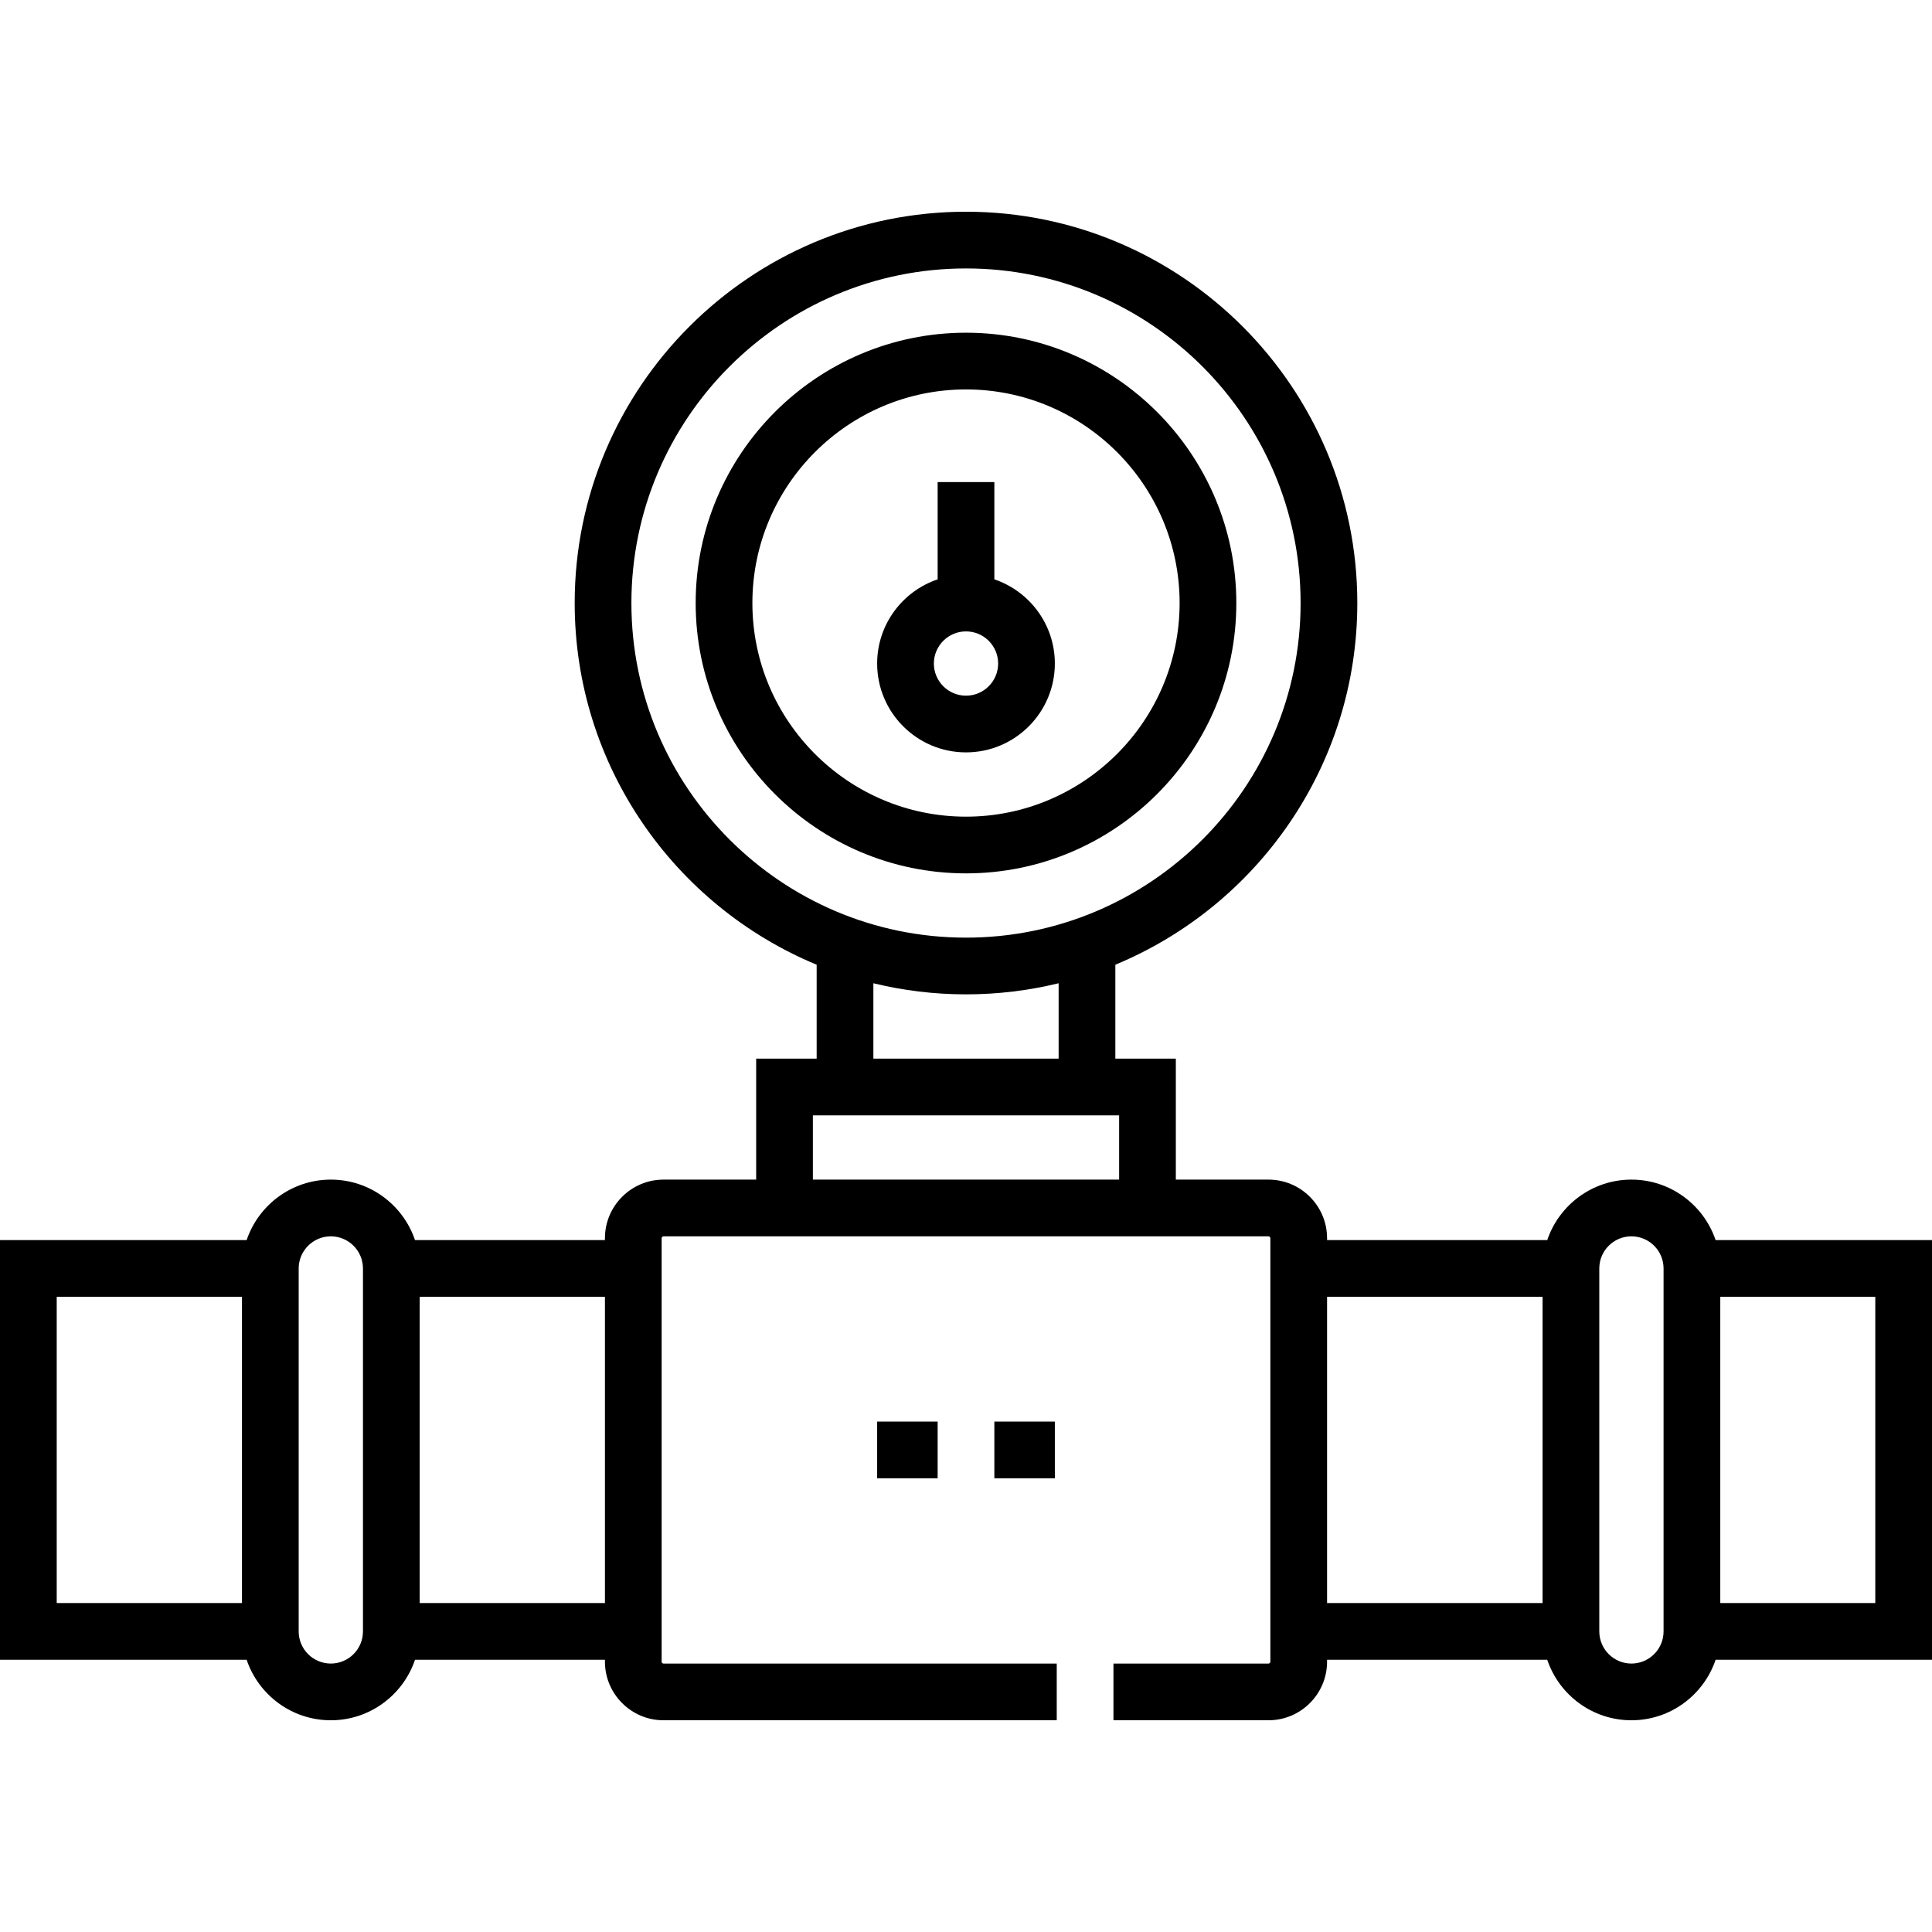
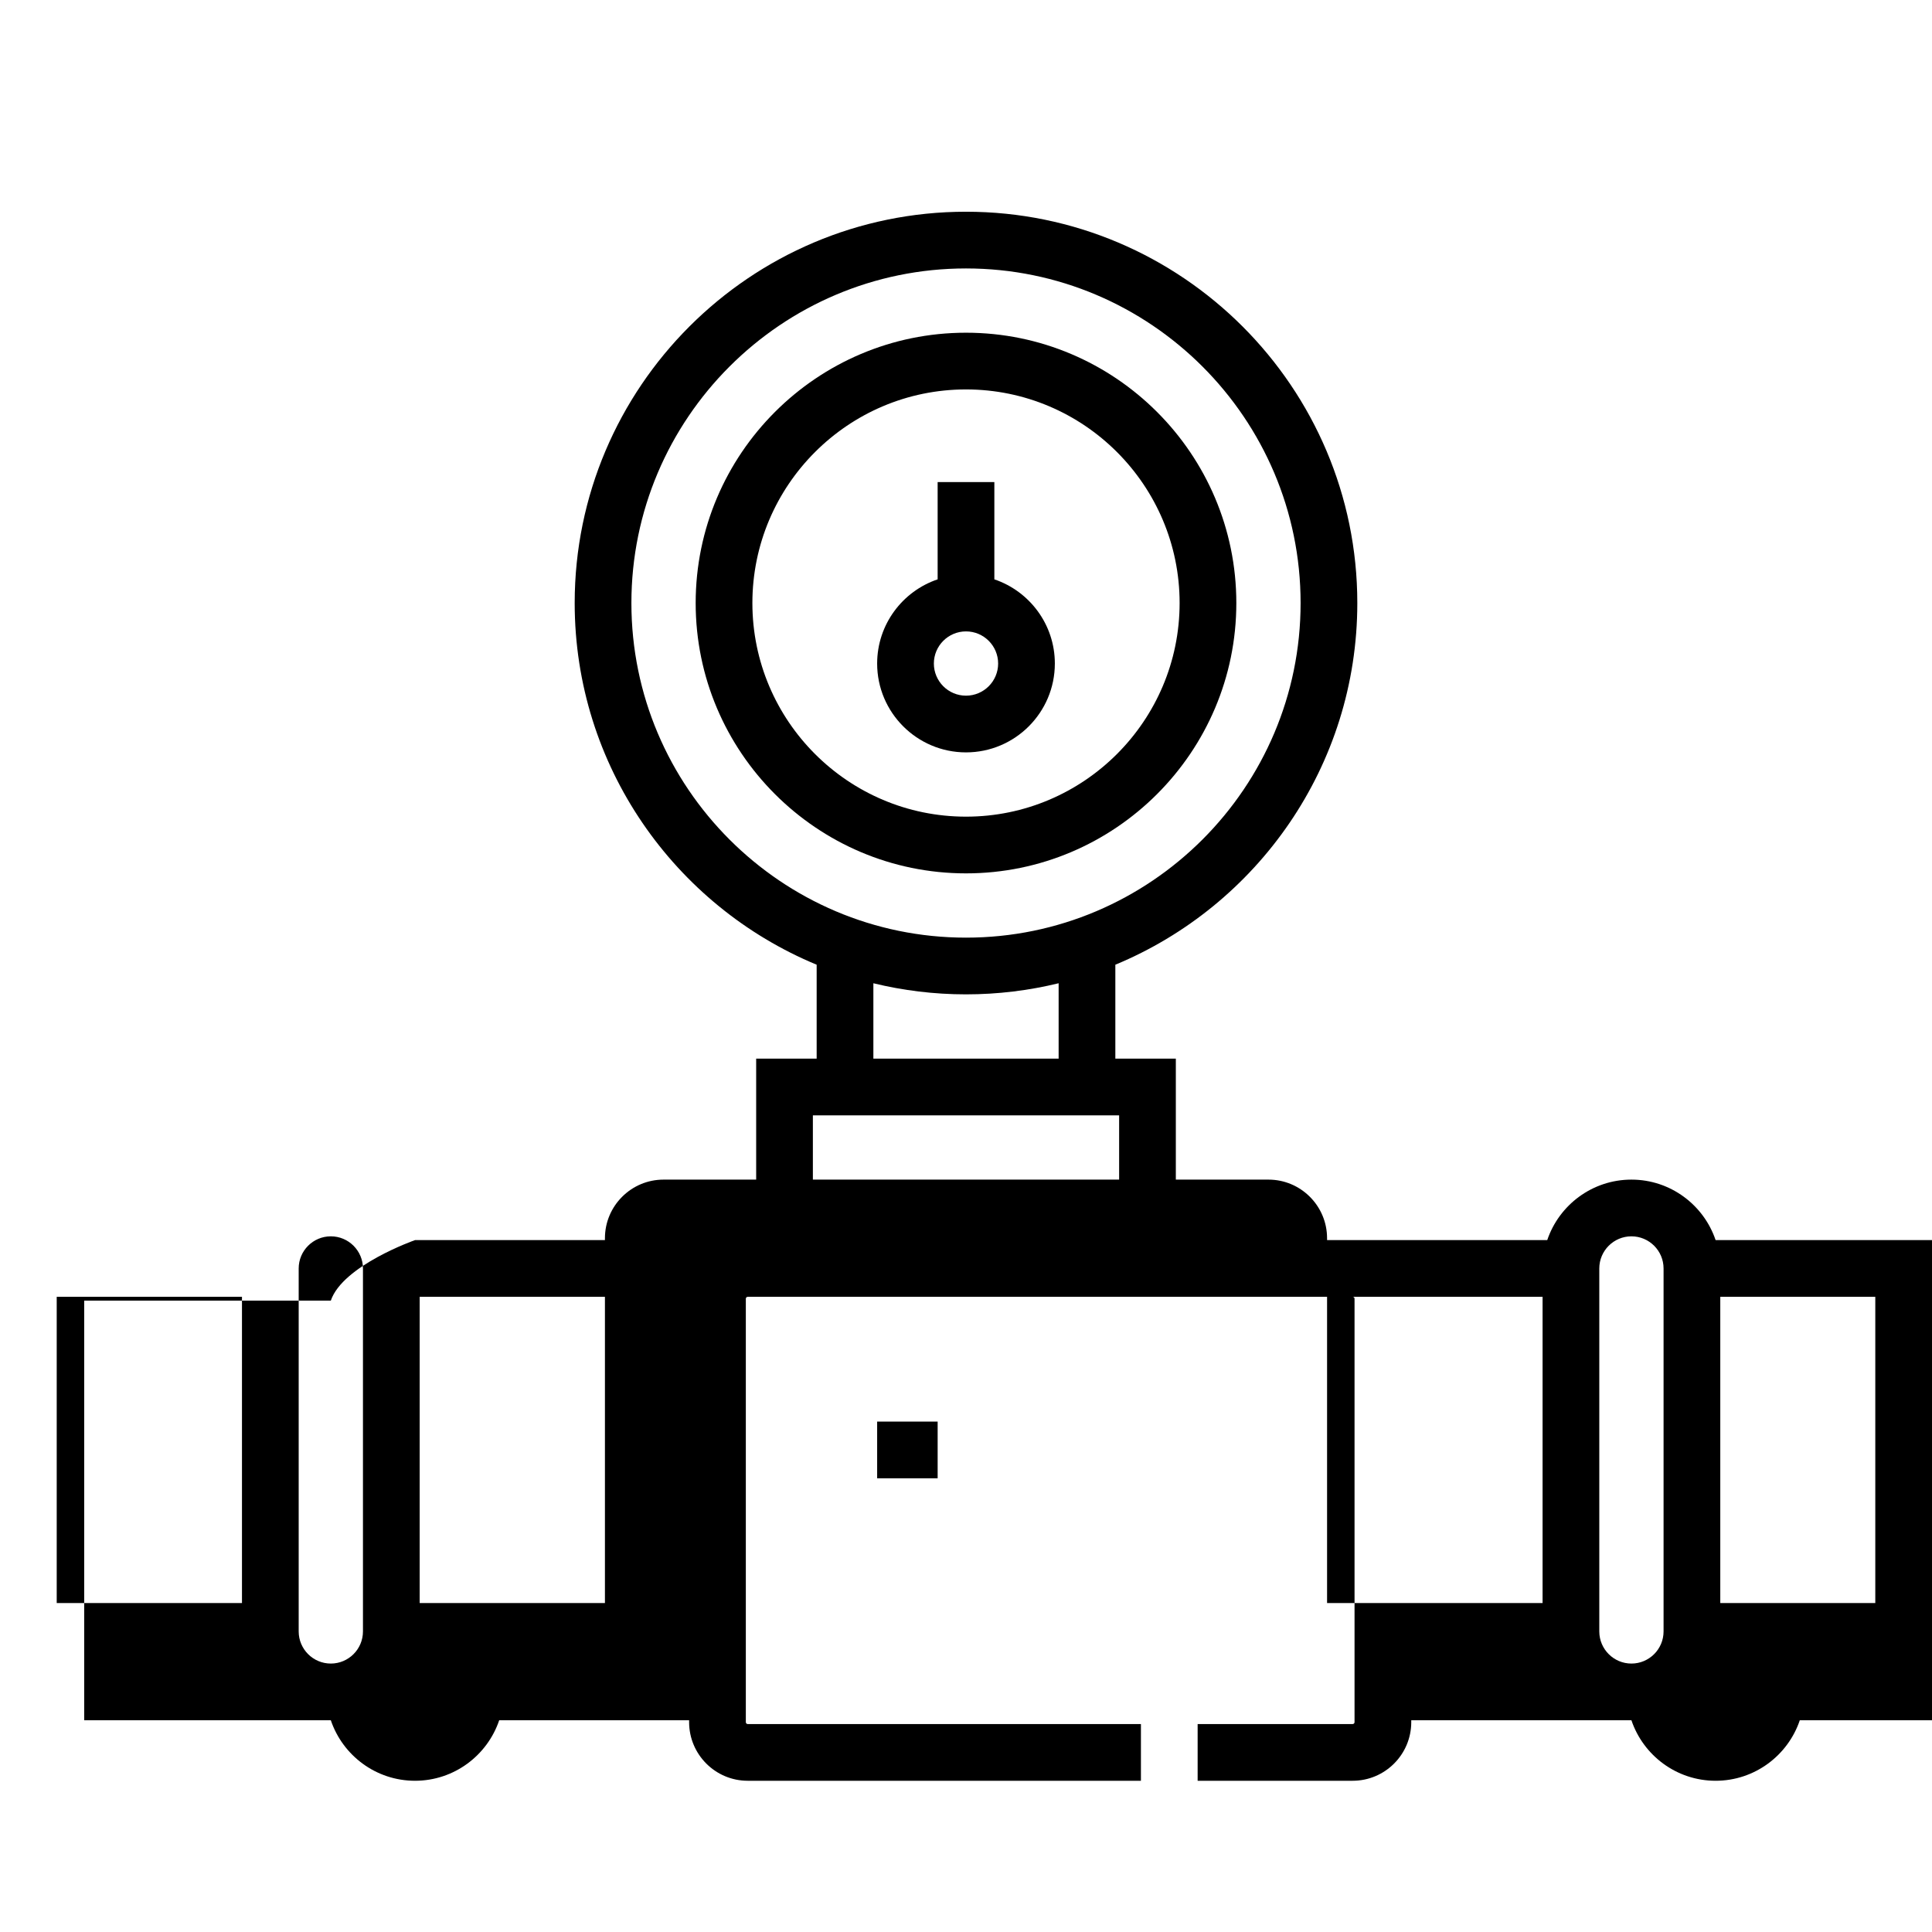
<svg xmlns="http://www.w3.org/2000/svg" id="Capa_1" height="512" viewBox="0 0 511 511" width="512">
  <g>
-     <path d="m511 328h-57.234c-3.138-9.29-11.93-16-22.266-16s-19.128 6.71-22.266 16h-58.234v-.5c0-8.547-6.953-15.5-15.5-15.5h-24.5v-32h-16v-24.84c37.53-15.554 64-52.571 64-95.66 0-57.07-46.43-103.5-103.5-103.5s-103.5 46.43-103.5 103.5c0 43.089 26.47 80.105 64 95.66v24.84h-16v32h-24.5c-8.547 0-15.5 6.953-15.5 15.5v.5h-50.234c-3.138-9.29-11.93-16-22.266-16s-19.128 6.71-22.266 16h-65.234v111h65.234c3.138 9.29 11.93 16 22.266 16s19.128-6.71 22.266-16h50.234v.5c0 8.547 6.953 15.5 15.5 15.5h104v-15h-104c-.276 0-.5-.224-.5-.5v-112c0-.276.224-.5.5-.5h160c.276 0 .5.224.5.5v112c0 .276-.224.5-.5.5h-41v15h41c8.547 0 15.5-6.953 15.5-15.5v-.5h58.234c3.138 9.29 11.93 16 22.266 16s19.128-6.71 22.266-16h57.234zm-496 15h49v81h-49zm81 88.5c0 4.687-3.813 8.5-8.5 8.5s-8.5-3.813-8.5-8.5v-96c0-4.687 3.813-8.5 8.5-8.5s8.5 3.813 8.5 8.5zm15-7.5v-81h49v81zm56-264.5c0-48.799 39.701-88.5 88.5-88.5s88.5 39.701 88.5 88.5-39.701 88.5-88.5 88.5-88.5-39.701-88.5-88.5zm64 100.563c7.858 1.915 16.061 2.937 24.5 2.937s16.642-1.023 24.5-2.937v19.937h-49zm-16 34.937h81v17h-81zm136 48h57v81h-57zm89 88.5c0 4.687-3.813 8.5-8.5 8.5s-8.5-3.813-8.5-8.5v-96c0-4.687 3.813-8.5 8.5-8.5s8.5 3.813 8.5 8.5zm56-7.5h-41v-81h41z" />
+     <path d="m511 328h-57.234c-3.138-9.29-11.93-16-22.266-16s-19.128 6.71-22.266 16h-58.234v-.5c0-8.547-6.953-15.5-15.5-15.5h-24.5v-32h-16v-24.84c37.53-15.554 64-52.571 64-95.66 0-57.07-46.43-103.5-103.5-103.5s-103.5 46.43-103.5 103.5c0 43.089 26.47 80.105 64 95.66v24.84h-16v32h-24.5c-8.547 0-15.5 6.953-15.5 15.5v.5h-50.234s-19.128 6.71-22.266 16h-65.234v111h65.234c3.138 9.29 11.93 16 22.266 16s19.128-6.71 22.266-16h50.234v.5c0 8.547 6.953 15.5 15.5 15.5h104v-15h-104c-.276 0-.5-.224-.5-.5v-112c0-.276.224-.5.5-.5h160c.276 0 .5.224.5.5v112c0 .276-.224.5-.5.5h-41v15h41c8.547 0 15.5-6.953 15.5-15.5v-.5h58.234c3.138 9.29 11.93 16 22.266 16s19.128-6.71 22.266-16h57.234zm-496 15h49v81h-49zm81 88.5c0 4.687-3.813 8.5-8.5 8.5s-8.5-3.813-8.5-8.5v-96c0-4.687 3.813-8.5 8.5-8.5s8.5 3.813 8.5 8.5zm15-7.5v-81h49v81zm56-264.5c0-48.799 39.701-88.5 88.5-88.5s88.5 39.701 88.5 88.5-39.701 88.5-88.5 88.5-88.5-39.701-88.5-88.5zm64 100.563c7.858 1.915 16.061 2.937 24.5 2.937s16.642-1.023 24.5-2.937v19.937h-49zm-16 34.937h81v17h-81zm136 48h57v81h-57zm89 88.5c0 4.687-3.813 8.5-8.5 8.5s-8.5-3.813-8.5-8.5v-96c0-4.687 3.813-8.5 8.5-8.5s8.5 3.813 8.5 8.5zm56-7.5h-41v-81h41z" />
    <path d="m327 159.5c0-39.425-32.075-71.5-71.5-71.5s-71.5 32.075-71.5 71.5 32.075 71.5 71.5 71.5 71.5-32.075 71.5-71.5zm-128 0c0-31.154 25.346-56.5 56.5-56.5s56.5 25.346 56.5 56.5-25.346 56.5-56.5 56.5-56.5-25.346-56.5-56.5z" />
    <path d="m279 175.5c0-10.336-6.71-19.128-16-22.266v-25.734h-15v25.734c-9.29 3.138-16 11.93-16 22.266 0 12.958 10.542 23.5 23.5 23.5s23.5-10.542 23.5-23.5zm-32 0c0-4.687 3.813-8.5 8.5-8.5s8.5 3.813 8.5 8.5-3.813 8.5-8.5 8.5-8.5-3.813-8.5-8.5z" />
    <path d="m232 376h16v15h-16z" />
-     <path d="m263 376h16v15h-16z" />
  </g>
</svg>